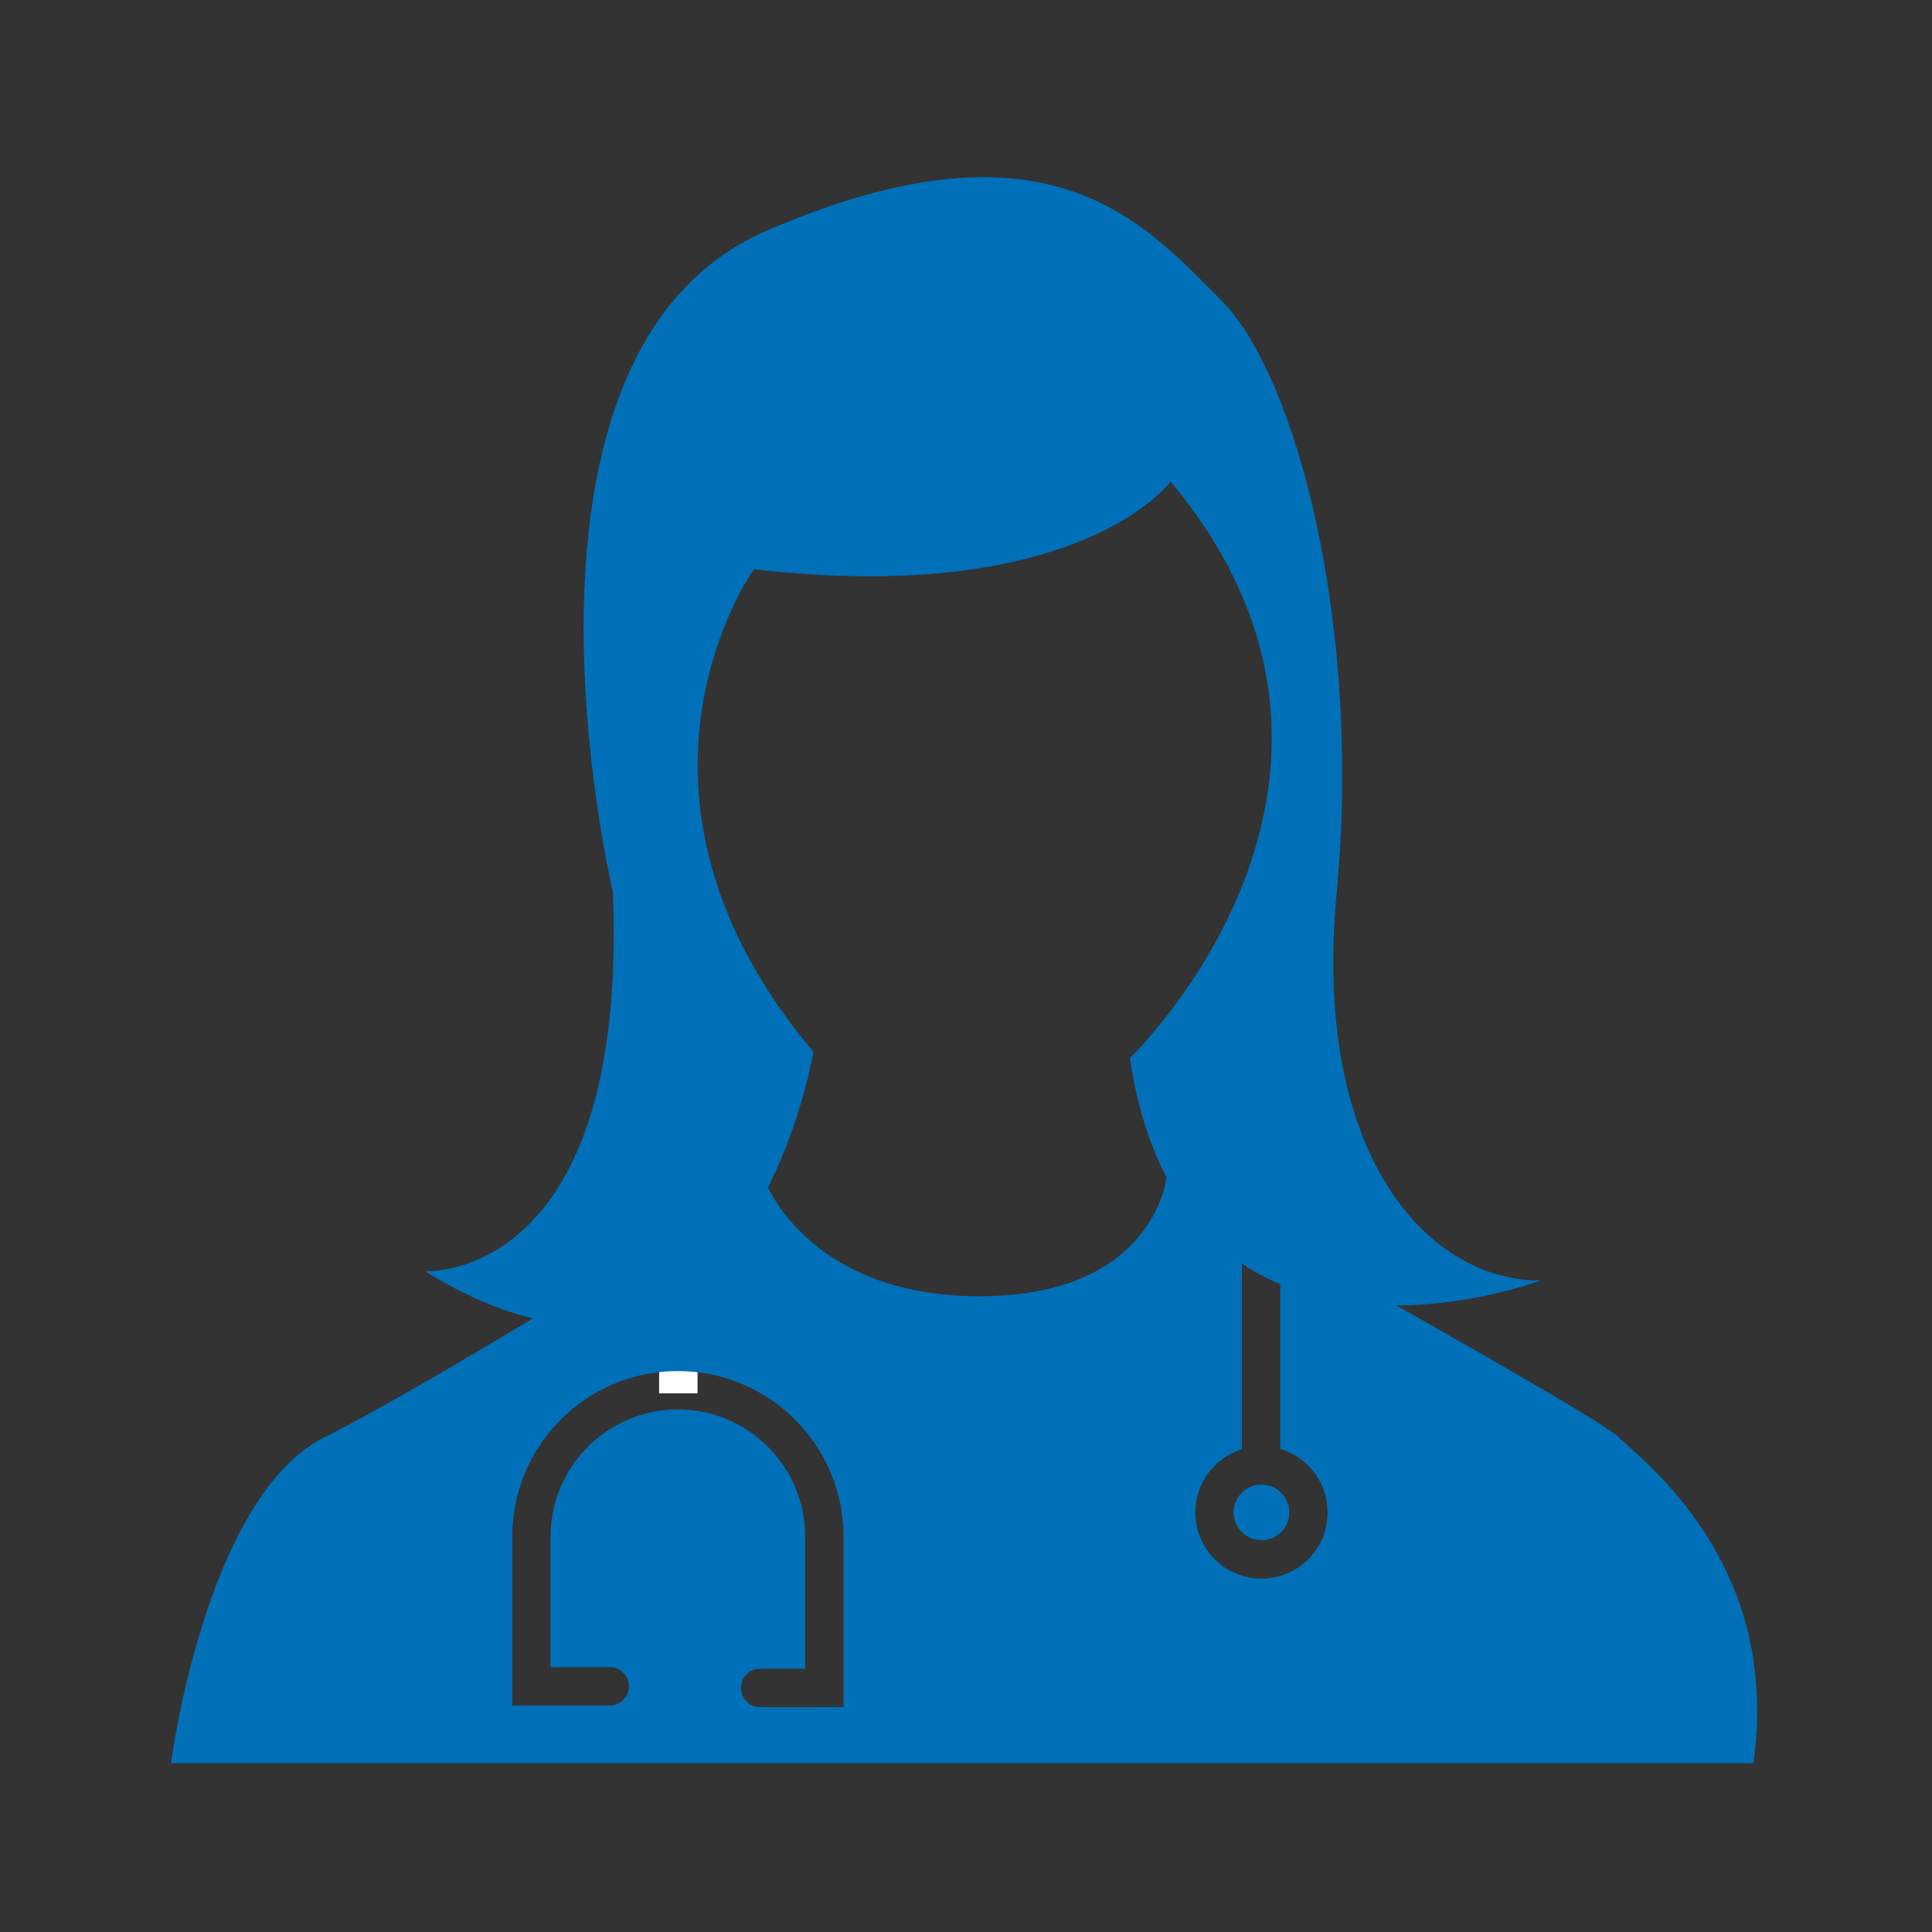
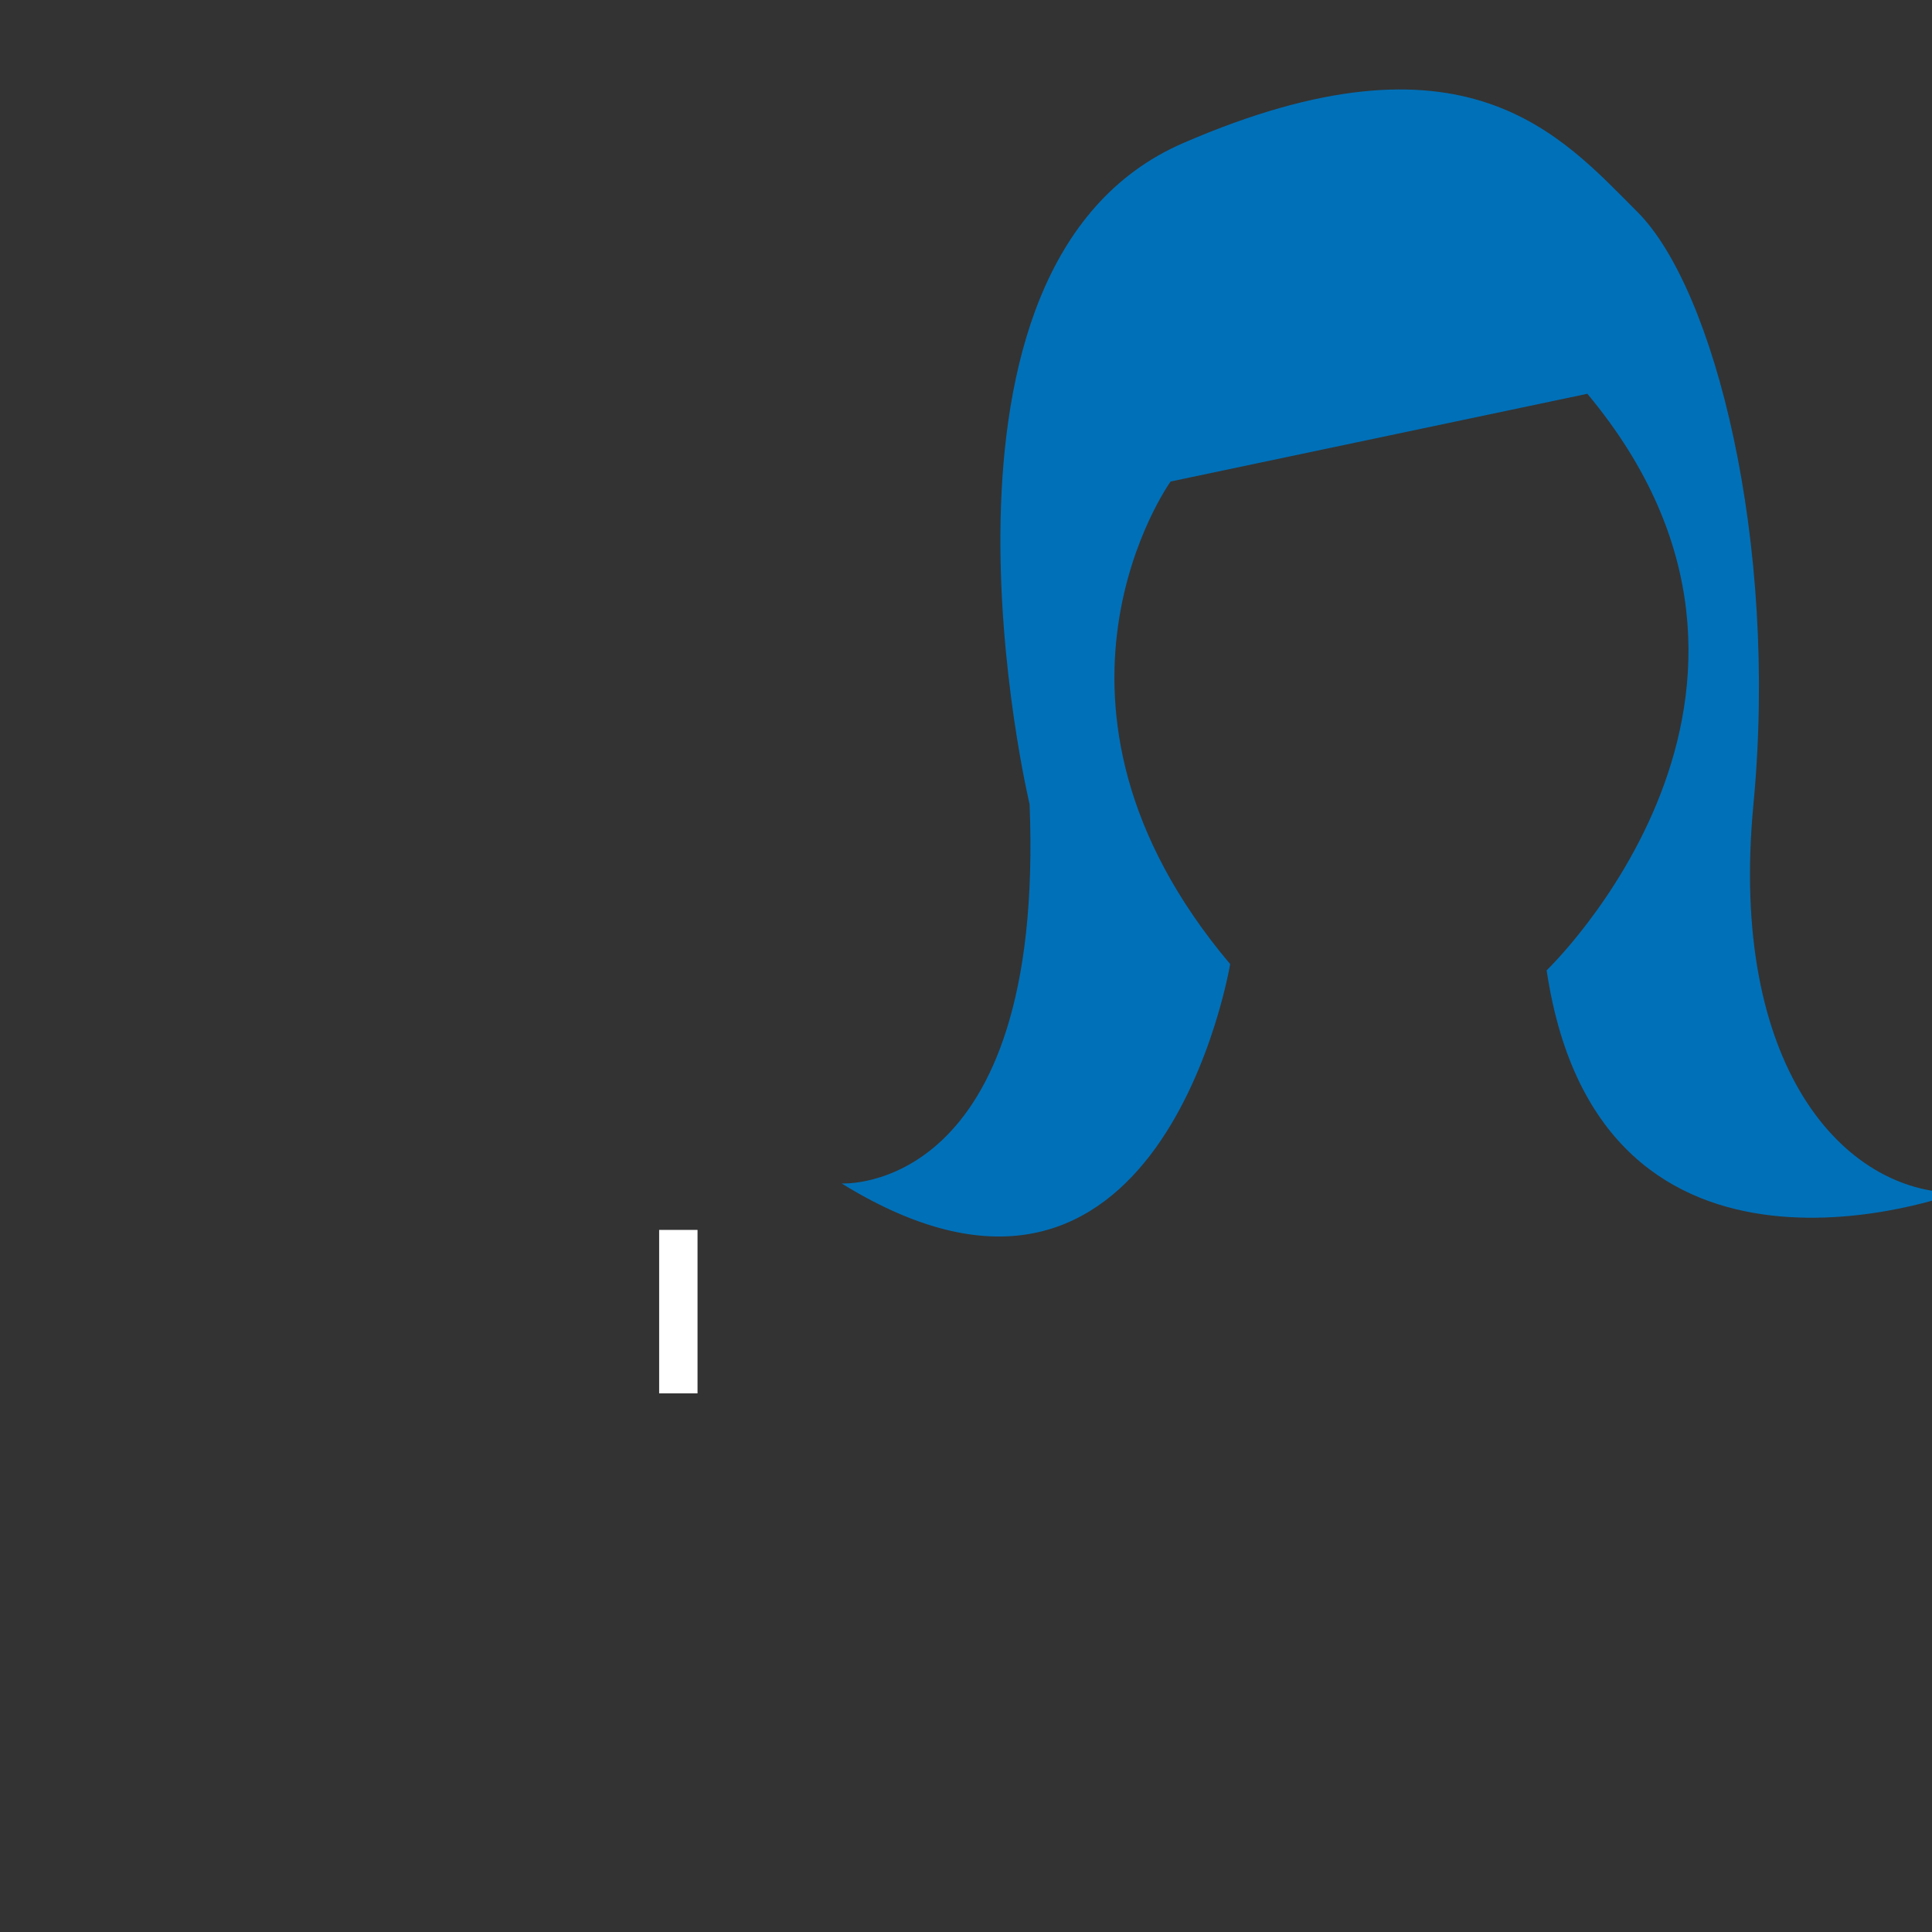
<svg xmlns="http://www.w3.org/2000/svg" id="Layer_1" height="512" viewBox="0 0 512 512" width="512">
  <rect x="0" y="0" width="512" height="512" fill="#333333" stroke="none" />
  <g>
    <path d="m174.682 369.258v-43.32h10.171v43.32z" fill="#ffffff" />
  </g>
-   <path d="m310.226 127.605s-24.081 33.215-110.44 23.25c0 0-42.354 58.961 15.777 127.887 0 0-18.268 110.444-102.974 58.129 0 0 53.977 3.32 49.825-100.483 0 0-34.048-142.831 40.69-175.218 74.741-32.386 100.066-2.076 120.414 18.27 20.345 20.346 37.366 87.194 30.723 156.948-6.642 69.753 24.081 102.974 53.977 102.974 0 0-94.666 35.705-108.781-58.964-.001 0 76.846-73.583 10.789-152.793z" fill="#0070b8" />
+   <path d="m310.226 127.605c0 0-42.354 58.961 15.777 127.887 0 0-18.268 110.444-102.974 58.129 0 0 53.977 3.32 49.825-100.483 0 0-34.048-142.831 40.69-175.218 74.741-32.386 100.066-2.076 120.414 18.27 20.345 20.346 37.366 87.194 30.723 156.948-6.642 69.753 24.081 102.974 53.977 102.974 0 0-94.666 35.705-108.781-58.964-.001 0 76.846-73.583 10.789-152.793z" fill="#0070b8" />
  <g>
    <g>
-       <path d="m428.976 380.882c-4.133-4.134-55.582-33.151-89.707-52.195v55.31c7.262 2.142 12.566 8.854 12.566 16.814 0 9.68-7.844 17.533-17.521 17.533-9.695 0-17.54-7.854-17.54-17.533 0-7.871 5.183-14.532 12.329-16.751v-56.907h7.415c-15.872-8.85-27.369-15.195-27.369-15.195s-3.07 31.558-49.575 31.558c-46.501 0-57.297-31.558-57.297-31.558s-84.706 53.148-116.259 68.925c-31.558 15.776-40.691 86.363-40.691 86.363h419.36c7.47-53.148-29.481-80.139-35.711-86.364zm-205.432 71.51-22.107.011c-2.813 0-5.075-2.277-5.075-5.085 0-2.814 2.262-5.091 5.075-5.091h11.942l.01-34.98c-.04-18.645-15.111-33.711-33.746-33.746-18.633.035-33.71 15.102-33.74 33.746v34.568h15.682c2.809 0 5.081 2.277 5.081 5.081 0 2.802-2.272 5.079-5.081 5.079h-25.837v-44.729c0-24.25 19.651-43.901 43.896-43.901 24.25 0 43.901 19.651 43.901 43.901v45.146zm103.381-51.581c.011 4.068 3.309 7.363 7.389 7.372 4.057-.009 7.36-3.304 7.371-7.372-.011-4.078-3.314-7.377-7.371-7.377-4.081 0-7.378 3.298-7.389 7.377z" fill="#0070b8" />
-     </g>
+       </g>
  </g>
</svg>